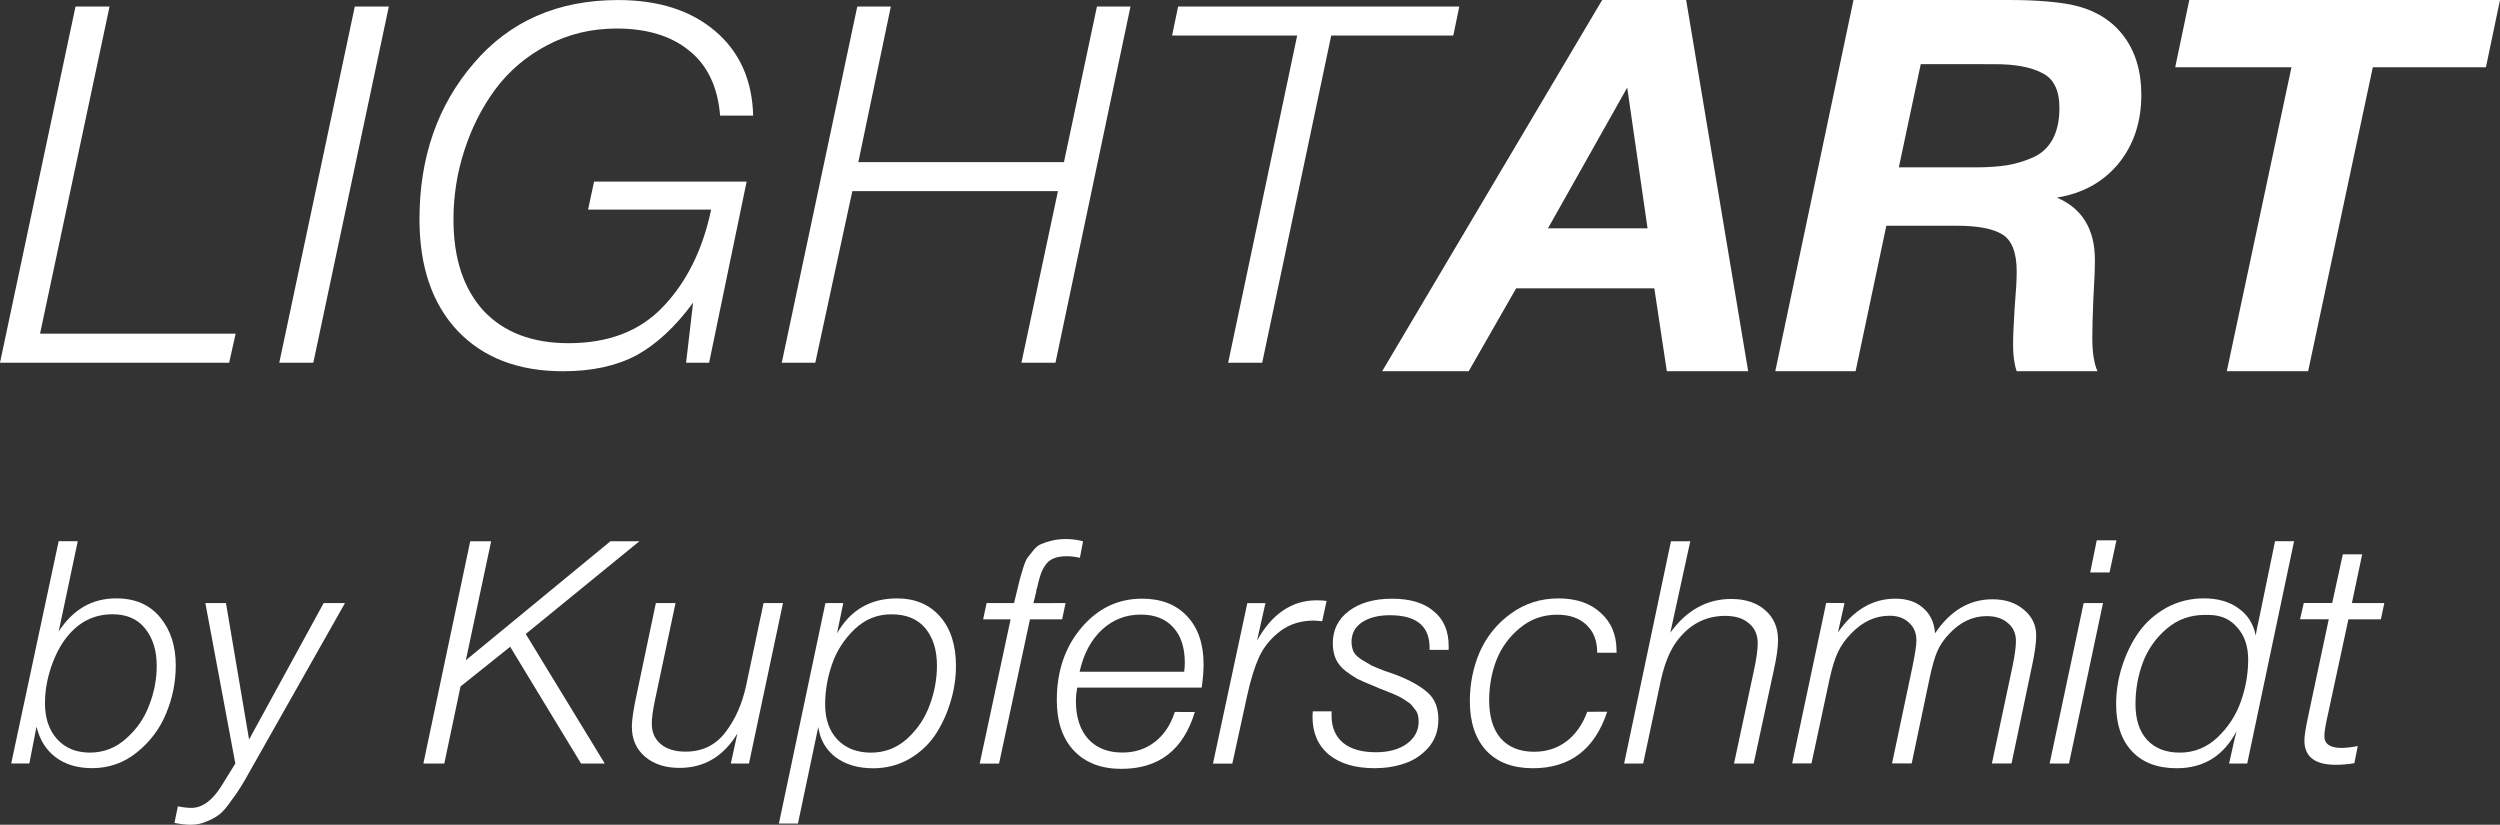
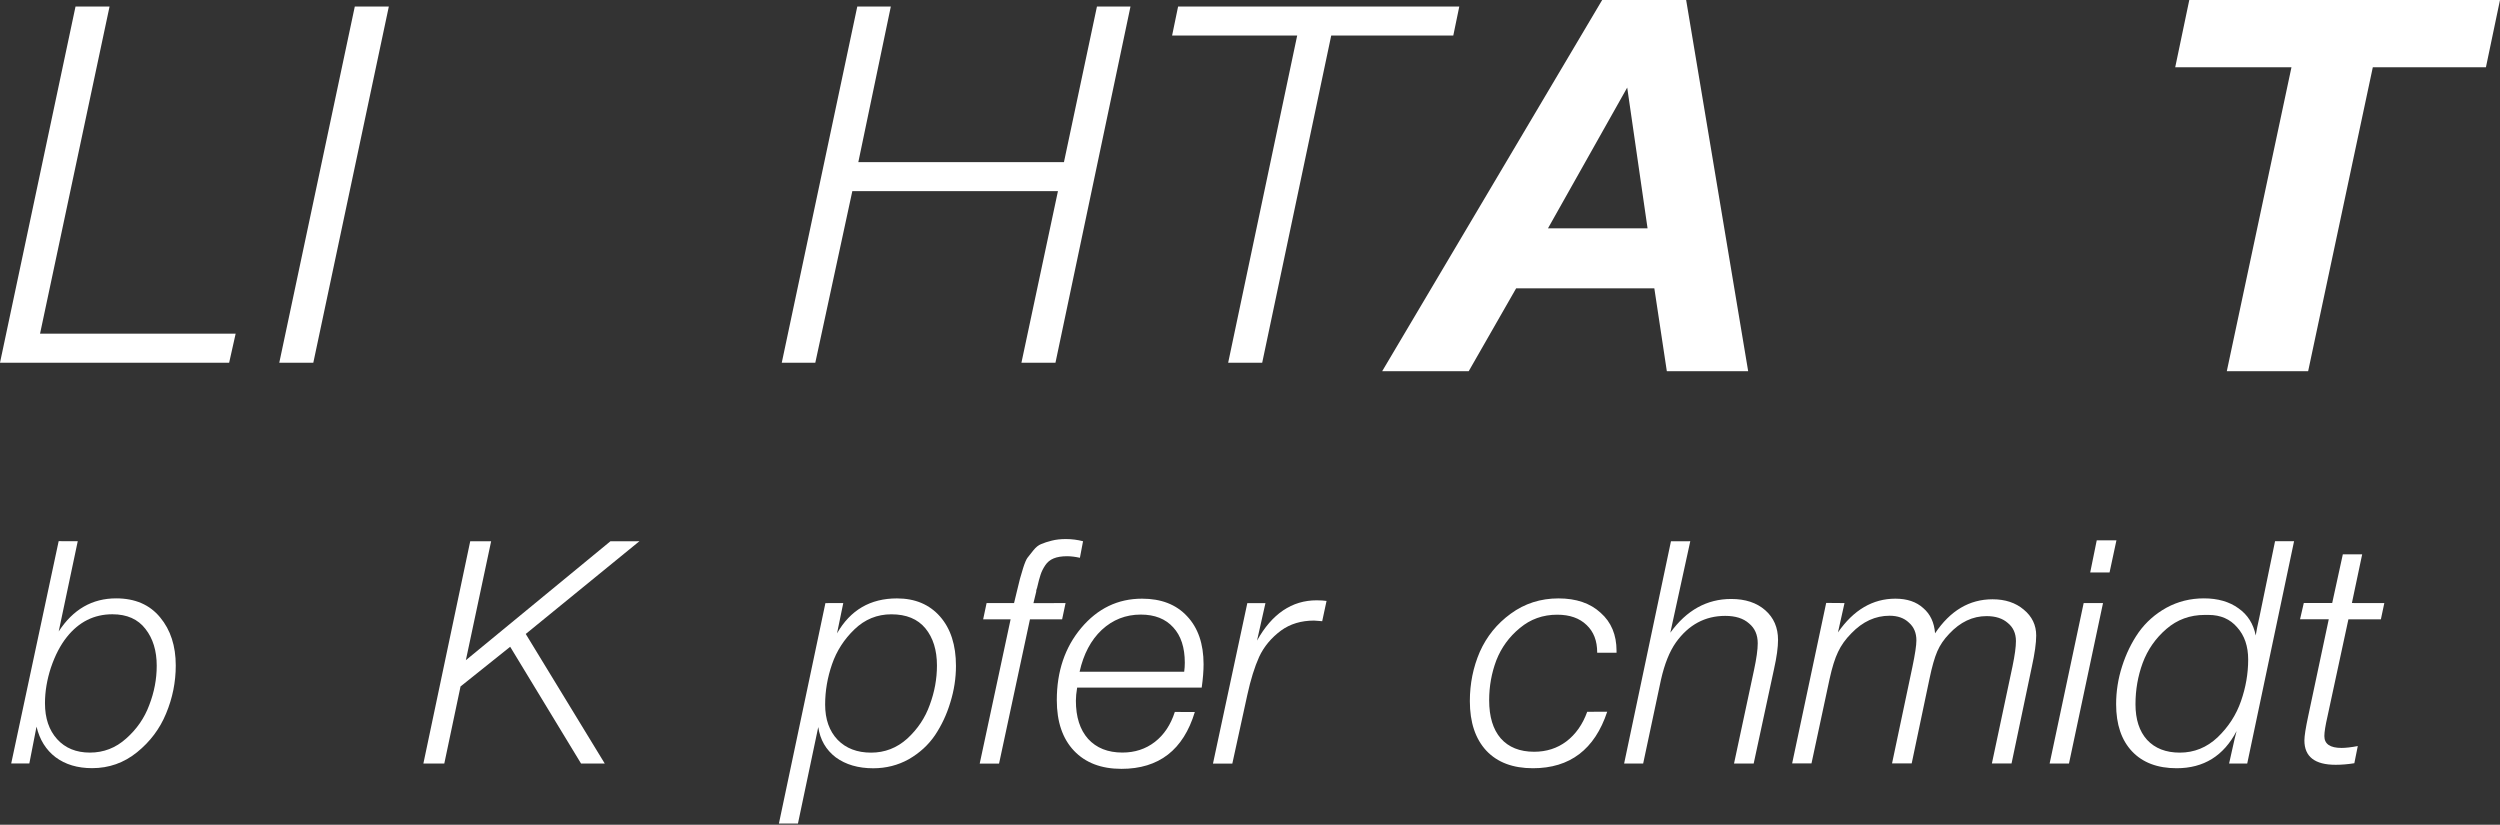
<svg xmlns="http://www.w3.org/2000/svg" xmlns:ns1="http://www.inkscape.org/namespaces/inkscape" xmlns:ns2="http://sodipodi.sourceforge.net/DTD/sodipodi-0.dtd" width="65.374mm" height="21.566mm" viewBox="0 0 65.374 21.566" version="1.1" id="svg967" xml:space="preserve" ns1:version="1.2.2 (1:1.2.2+202305151915+b0a8486541)" ns2:docname="kupferschmidt.svg">
  <rect x="0" y="0" width="65.374" height="21.566" fill="#333333" stroke="none" />
  <ns2:namedview id="namedview969" pagecolor="#ffffff" bordercolor="#666666" borderopacity="1.0" ns1:showpageshadow="2" ns1:pageopacity="0.0" ns1:pagecheckerboard="0" ns1:deskcolor="#d1d1d1" ns1:document-units="mm" showgrid="false" ns1:zoom="3.3638608" ns1:cx="201.55412" ns1:cy="493.18331" ns1:window-width="1637" ns1:window-height="1030" ns1:window-x="982" ns1:window-y="671" ns1:window-maximized="0" ns1:current-layer="layer1" />
  <defs id="defs964" />
  <g ns1:label="Layer 1" ns1:groupmode="layer" id="layer1" transform="translate(-106.134,-116.469)">
    <g aria-label="LIGHT" id="text1037-7" style="font-style:italic;font-weight:300;font-size:13.082px;line-height:1.25;font-family:HelveticaNeueCyr;-inkscape-font-specification:'HelveticaNeueCyr Light Italic';letter-spacing:0.265px;word-spacing:0px;fill:#ffffff;stroke-width:0.265">
      <path d="m 108.999,116.639 -1.818,8.556 h 5.115 l -0.17,0.759 h -5.992 l 1.975,-9.315 z" id="path1270" style="fill:#ffffff" />
      <path d="m 116.302,116.639 -1.975,9.315 h -0.89 l 1.975,-9.315 z" id="path1272" style="fill:#ffffff" />
-       <path d="m 125.658,121.218 -0.981,4.736 h -0.602 l 0.183,-1.57 q -0.693,0.942 -1.478,1.374 -0.785,0.419 -1.923,0.419 -1.753,0 -2.76,-1.06 -0.994,-1.06 -0.994,-2.917 0,-2.42 1.413,-4.069 1.413,-1.661 3.781,-1.661 1.583,0 2.538,0.811 0.955,0.811 0.994,2.211 H 124.965 q -0.092,-1.125 -0.811,-1.701 -0.706,-0.576 -1.897,-0.576 -0.981,0 -1.805,0.432 -0.824,0.432 -1.361,1.151 -0.523,0.706 -0.811,1.596 -0.288,0.877 -0.288,1.818 0,1.518 0.785,2.381 0.798,0.85 2.224,0.85 1.583,0 2.486,-0.968 0.916,-0.968 1.243,-2.525 h -3.218 l 0.157,-0.733 z" id="path1274" style="fill:#ffffff" />
      <path d="m 135.696,116.639 -1.962,9.315 h -0.89 l 0.955,-4.487 h -5.377 l -0.968,4.487 h -0.877 l 1.975,-9.315 h 0.877 l -0.85,4.069 h 5.377 l 0.863,-4.069 z" id="path1276" style="fill:#ffffff" />
      <path d="m 144.294,116.639 -0.157,0.759 h -3.192 l -1.805,8.556 h -0.89 l 1.805,-8.556 h -3.271 l 0.157,-0.759 z" id="path1278" style="fill:#ffffff" />
    </g>
    <g aria-label="ART" id="text1037-3-3" style="font-style:italic;font-weight:300;font-size:13.633px;line-height:1.25;font-family:HelveticaNeueCyr;-inkscape-font-specification:'HelveticaNeueCyr Light Italic';letter-spacing:0px;word-spacing:0px;fill:#ffffff;stroke-width:0.265">
      <path d="m 150.226,116.469 1.622,9.707 h -2.127 l -0.327,-2.168 h -3.613 l -1.241,2.168 h -2.263 l 5.753,-9.707 z m -3.613,5.971 h 2.604 l -0.532,-3.681 z" style="font-weight:bold;-inkscape-font-specification:'HelveticaNeueCyr Bold Italic';fill:#ffffff" id="path1263" />
-       <path d="m 154.602,116.469 h 4.063 q 1.05,0 1.691,0.136 0.845,0.191 1.309,0.804 0.464,0.614 0.464,1.541 0,1.063 -0.6,1.8 -0.6,0.723 -1.609,0.886 0.995,0.423 0.995,1.636 0,0.341 -0.041,1.022 -0.027,0.668 -0.027,1.009 0,0.573 0.136,0.873 h -2.113 q -0.095,-0.273 -0.095,-0.682 0,-0.327 0.041,-0.968 0.054,-0.641 0.054,-0.954 0,-0.736 -0.368,-0.968 -0.368,-0.232 -1.2,-0.232 h -1.841 l -0.804,3.804 h -2.1 z m 1.759,1.677 -0.573,2.699 h 2.004 q 0.477,0 0.818,-0.054 0.341,-0.054 0.682,-0.204 0.341,-0.15 0.518,-0.477 0.177,-0.327 0.177,-0.818 0,-0.695 -0.45,-0.913 -0.436,-0.232 -1.241,-0.232 z" style="font-weight:bold;-inkscape-font-specification:'HelveticaNeueCyr Bold Italic';fill:#ffffff" id="path1265" />
      <path d="m 171.508,116.469 -0.368,1.759 h -2.958 l -1.691,7.948 h -2.127 l 1.691,-7.948 h -3.04 l 0.368,-1.759 z" style="font-weight:bold;-inkscape-font-specification:'HelveticaNeueCyr Bold Italic';fill:#ffffff" id="path1267" />
    </g>
    <g aria-label="by Kupferschmidt" id="text1118-6" style="font-weight:300;font-size:8.164px;line-height:1.25;font-family:HelveticaNeueCyr;-inkscape-font-specification:'HelveticaNeueCyr Light';letter-spacing:0px;word-spacing:0px;fill:#ffffff;stroke-width:0.265">
      <path d="m 108.167,130.622 -0.498,2.359 q 0.563,-0.865 1.502,-0.865 0.743,0 1.151,0.498 0.408,0.49 0.408,1.257 0,0.653 -0.253,1.257 -0.245,0.596 -0.759,1.012 -0.514,0.416 -1.176,0.416 -0.571,0 -0.955,-0.286 -0.376,-0.286 -0.498,-0.8 l -0.188,0.963 h -0.474 l 1.241,-5.813 z m 0.906,1.91 q -0.718,0 -1.192,0.596 -0.253,0.318 -0.416,0.8 -0.155,0.474 -0.155,0.931 0,0.588 0.318,0.939 0.318,0.351 0.857,0.351 0.539,0 0.947,-0.367 0.416,-0.367 0.604,-0.874 0.196,-0.506 0.196,-1.029 0,-0.588 -0.294,-0.963 -0.294,-0.384 -0.865,-0.384 z" style="font-style:italic;-inkscape-font-specification:'HelveticaNeueCyr Light Italic';fill:#ffffff" id="path1232" />
-       <path d="m 115.155,132.239 -2.466,4.36 q -0.171,0.31 -0.261,0.449 -0.082,0.139 -0.253,0.367 -0.163,0.237 -0.294,0.343 -0.131,0.106 -0.335,0.188 -0.196,0.09 -0.425,0.09 -0.188,0 -0.425,-0.049 l 0.09,-0.433 q 0.204,0.041 0.351,0.041 0.433,0 0.792,-0.58 l 0.359,-0.58 -0.784,-4.196 h 0.539 l 0.604,3.568 1.951,-3.568 z" style="font-style:italic;-inkscape-font-specification:'HelveticaNeueCyr Light Italic';fill:#ffffff" id="path1234" />
      <path d="m 122.854,130.622 -2.972,2.425 2.066,3.388 h -0.62 l -1.853,-3.053 -1.298,1.037 -0.425,2.017 h -0.547 l 1.225,-5.813 h 0.547 l -0.661,3.11 3.78,-3.11 z" style="font-style:italic;-inkscape-font-specification:'HelveticaNeueCyr Light Italic';fill:#ffffff" id="path1236" />
-       <path d="m 126.609,132.239 -0.89,4.196 h -0.474 l 0.171,-0.784 q -0.547,0.898 -1.51,0.898 -0.563,0 -0.906,-0.294 -0.343,-0.294 -0.343,-0.784 0,-0.245 0.106,-0.751 l 0.522,-2.482 h 0.514 l -0.539,2.547 q -0.082,0.384 -0.082,0.612 0,0.335 0.237,0.531 0.237,0.196 0.645,0.196 0.653,0 1.037,-0.498 0.392,-0.506 0.547,-1.225 l 0.457,-2.163 z" style="font-style:italic;-inkscape-font-specification:'HelveticaNeueCyr Light Italic';fill:#ffffff" id="path1238" />
      <path d="m 128.185,132.239 -0.163,0.792 q 0.522,-0.914 1.567,-0.914 0.71,0 1.127,0.474 0.416,0.474 0.416,1.29 0,0.482 -0.147,0.955 -0.139,0.465 -0.4,0.857 -0.261,0.384 -0.686,0.629 -0.425,0.237 -0.931,0.237 -0.588,0 -0.98,-0.286 -0.384,-0.294 -0.457,-0.792 l -0.531,2.523 h -0.498 l 1.216,-5.764 z m 1.257,0.294 q -0.555,0 -0.963,0.392 -0.408,0.392 -0.588,0.914 -0.18,0.522 -0.18,1.053 0,0.58 0.327,0.923 0.327,0.335 0.874,0.335 0.539,0 0.947,-0.367 0.408,-0.376 0.588,-0.882 0.188,-0.506 0.188,-1.029 0,-0.604 -0.302,-0.972 -0.302,-0.367 -0.89,-0.367 z" style="font-style:italic;-inkscape-font-specification:'HelveticaNeueCyr Light Italic';fill:#ffffff" id="path1240" />
      <path d="m 133.998,132.239 -0.09,0.425 h -0.841 l -0.808,3.772 h -0.506 l 0.808,-3.772 h -0.718 l 0.09,-0.425 h 0.718 l 0.073,-0.302 q 0.065,-0.253 0.082,-0.335 0.025,-0.082 0.082,-0.278 0.065,-0.204 0.114,-0.269 0.057,-0.073 0.155,-0.196 0.098,-0.122 0.204,-0.163 0.114,-0.049 0.278,-0.09 0.163,-0.041 0.367,-0.041 0.229,0 0.449,0.057 l -0.082,0.433 q -0.188,-0.041 -0.335,-0.041 -0.212,0 -0.351,0.057 -0.139,0.057 -0.22,0.18 -0.082,0.122 -0.122,0.245 -0.041,0.122 -0.09,0.335 0,0.016 -0.008,0.025 0,0.008 -0.008,0.025 0,0.016 -0.008,0.033 0,0.008 0,0.025 l -0.073,0.302 z" style="font-style:italic;-inkscape-font-specification:'HelveticaNeueCyr Light Italic';fill:#ffffff" id="path1242" />
      <path d="m 137.378,135.088 q -0.449,1.486 -1.919,1.486 -0.792,0 -1.241,-0.474 -0.449,-0.474 -0.449,-1.323 0,-1.127 0.637,-1.886 0.645,-0.767 1.592,-0.767 0.751,0 1.176,0.457 0.433,0.457 0.433,1.257 0,0.261 -0.049,0.612 h -3.257 q -0.033,0.196 -0.033,0.343 0,0.637 0.318,0.996 0.327,0.359 0.898,0.359 0.49,0 0.849,-0.278 0.359,-0.278 0.522,-0.784 z m -3.013,-1.053 h 2.735 q 0.016,-0.114 0.016,-0.237 0,-0.596 -0.302,-0.923 -0.302,-0.335 -0.849,-0.335 -0.588,0 -1.02,0.4 -0.425,0.4 -0.58,1.094 z" style="font-style:italic;-inkscape-font-specification:'HelveticaNeueCyr Light Italic';fill:#ffffff" id="path1244" />
      <path d="m 140.823,132.182 -0.114,0.531 q -0.196,-0.016 -0.212,-0.016 -0.506,0 -0.865,0.261 -0.384,0.286 -0.571,0.686 -0.18,0.4 -0.31,0.996 l -0.392,1.796 h -0.506 l 0.898,-4.196 h 0.474 l -0.22,0.98 q 0.588,-1.053 1.559,-1.053 0.147,0 0.261,0.016 z" style="font-style:italic;-inkscape-font-specification:'HelveticaNeueCyr Light Italic';fill:#ffffff" id="path1246" />
-       <path d="M 144.015,133.463 H 143.517 v -0.057 q 0,-0.849 -1.037,-0.849 -0.457,0 -0.735,0.188 -0.269,0.188 -0.269,0.506 0,0.147 0.057,0.269 0.065,0.114 0.229,0.212 0.163,0.098 0.237,0.139 0.082,0.041 0.335,0.139 0.261,0.09 0.286,0.098 0.571,0.22 0.849,0.474 0.278,0.245 0.278,0.702 0,0.433 -0.261,0.735 -0.261,0.294 -0.629,0.416 -0.359,0.122 -0.776,0.122 -0.759,0 -1.192,-0.351 -0.433,-0.359 -0.433,-0.988 0,-0.073 0.008,-0.147 h 0.49 v 0.114 q 0,0.457 0.302,0.71 0.302,0.245 0.857,0.245 0.498,0 0.808,-0.22 0.31,-0.229 0.31,-0.58 0,-0.082 -0.016,-0.155 -0.016,-0.082 -0.065,-0.147 -0.049,-0.065 -0.09,-0.114 -0.033,-0.049 -0.122,-0.106 -0.09,-0.057 -0.139,-0.09 -0.049,-0.033 -0.18,-0.09 -0.122,-0.057 -0.18,-0.073 -0.049,-0.025 -0.204,-0.082 -0.155,-0.065 -0.212,-0.09 -0.245,-0.098 -0.392,-0.171 -0.147,-0.082 -0.318,-0.212 -0.163,-0.131 -0.245,-0.302 -0.082,-0.18 -0.082,-0.416 0,-0.531 0.425,-0.849 0.425,-0.318 1.127,-0.318 0.702,0 1.086,0.327 0.392,0.318 0.392,0.914 z" style="font-style:italic;-inkscape-font-specification:'HelveticaNeueCyr Light Italic';fill:#ffffff" id="path1248" />
      <path d="m 148.162,135.08 q -0.49,1.478 -1.943,1.478 -0.784,0 -1.216,-0.457 -0.433,-0.465 -0.433,-1.298 0,-0.686 0.261,-1.29 0.269,-0.604 0.808,-0.996 0.547,-0.4 1.249,-0.4 0.694,0 1.102,0.376 0.416,0.367 0.416,0.996 v 0.049 h -0.506 v -0.008 q 0,-0.457 -0.278,-0.718 -0.278,-0.269 -0.767,-0.269 -0.563,0 -0.98,0.351 -0.416,0.343 -0.612,0.841 -0.188,0.498 -0.188,1.045 0,0.645 0.302,0.996 0.31,0.351 0.874,0.351 0.482,0 0.841,-0.269 0.367,-0.278 0.547,-0.776 z" style="font-style:italic;-inkscape-font-specification:'HelveticaNeueCyr Light Italic';fill:#ffffff" id="path1250" />
      <path d="m 150.334,130.622 -0.522,2.392 q 0.637,-0.882 1.592,-0.882 0.555,0 0.89,0.294 0.335,0.294 0.335,0.776 0,0.294 -0.106,0.767 l -0.531,2.466 h -0.514 l 0.522,-2.441 q 0.098,-0.457 0.098,-0.702 0,-0.335 -0.229,-0.522 -0.22,-0.196 -0.62,-0.196 -0.792,0 -1.29,0.694 -0.253,0.359 -0.392,0.98 l -0.465,2.188 h -0.498 l 1.225,-5.813 z" style="font-style:italic;-inkscape-font-specification:'HelveticaNeueCyr Light Italic';fill:#ffffff" id="path1252" />
      <path d="m 154.367,132.239 -0.171,0.767 q 0.612,-0.882 1.502,-0.882 0.457,0 0.727,0.245 0.278,0.237 0.31,0.661 0.596,-0.89 1.502,-0.89 0.498,0 0.816,0.269 0.327,0.269 0.327,0.678 0,0.294 -0.114,0.816 l -0.531,2.531 h -0.514 l 0.539,-2.539 q 0.09,-0.433 0.09,-0.661 0,-0.302 -0.212,-0.474 -0.204,-0.18 -0.555,-0.18 -0.547,0 -0.98,0.465 -0.204,0.212 -0.31,0.457 -0.106,0.245 -0.204,0.718 l -0.465,2.212 h -0.514 l 0.531,-2.515 q 0.106,-0.506 0.106,-0.702 0,-0.294 -0.196,-0.465 -0.188,-0.18 -0.506,-0.18 -0.555,0 -0.996,0.457 -0.229,0.229 -0.351,0.49 -0.122,0.253 -0.22,0.702 l -0.474,2.212 h -0.506 l 0.89,-4.196 z" style="font-style:italic;-inkscape-font-specification:'HelveticaNeueCyr Light Italic';fill:#ffffff" id="path1254" />
      <path d="m 161.127,132.239 -0.89,4.196 h -0.506 l 0.89,-4.196 z m 0.351,-1.641 -0.18,0.841 h -0.506 l 0.171,-0.841 z" style="font-style:italic;-inkscape-font-specification:'HelveticaNeueCyr Light Italic';fill:#ffffff" id="path1256" />
      <path d="m 166.123,130.622 -1.225,5.813 h -0.474 l 0.082,-0.367 q 0.073,-0.335 0.114,-0.482 -0.506,0.972 -1.567,0.972 -0.751,0 -1.167,-0.441 -0.416,-0.441 -0.416,-1.233 0,-0.506 0.155,-0.988 0.155,-0.49 0.433,-0.89 0.286,-0.4 0.727,-0.645 0.449,-0.245 0.98,-0.245 0.547,0 0.906,0.261 0.359,0.253 0.449,0.71 0.033,-0.204 0.09,-0.449 l 0.416,-2.017 z m -2.237,1.927 h -0.098 q -0.58,0 -1.004,0.367 -0.425,0.367 -0.62,0.89 -0.188,0.514 -0.188,1.078 0,0.596 0.302,0.931 0.31,0.335 0.857,0.335 0.563,0 0.988,-0.4 0.425,-0.408 0.612,-0.947 0.188,-0.539 0.188,-1.086 0,-0.522 -0.286,-0.841 -0.278,-0.327 -0.751,-0.327 z" style="font-style:italic;-inkscape-font-specification:'HelveticaNeueCyr Light Italic';fill:#ffffff" id="path1258" />
      <path d="m 168.483,132.239 -0.09,0.425 h -0.849 l -0.547,2.539 q -0.082,0.359 -0.082,0.514 0,0.31 0.449,0.31 0.163,0 0.425,-0.049 l -0.09,0.449 q -0.253,0.041 -0.49,0.041 -0.816,0 -0.816,-0.637 0,-0.171 0.098,-0.629 l 0.539,-2.539 h -0.751 l 0.098,-0.425 h 0.743 l 0.278,-1.274 h 0.506 l -0.269,1.274 z" style="font-style:italic;-inkscape-font-specification:'HelveticaNeueCyr Light Italic';fill:#ffffff" id="path1260" />
    </g>
  </g>
</svg>